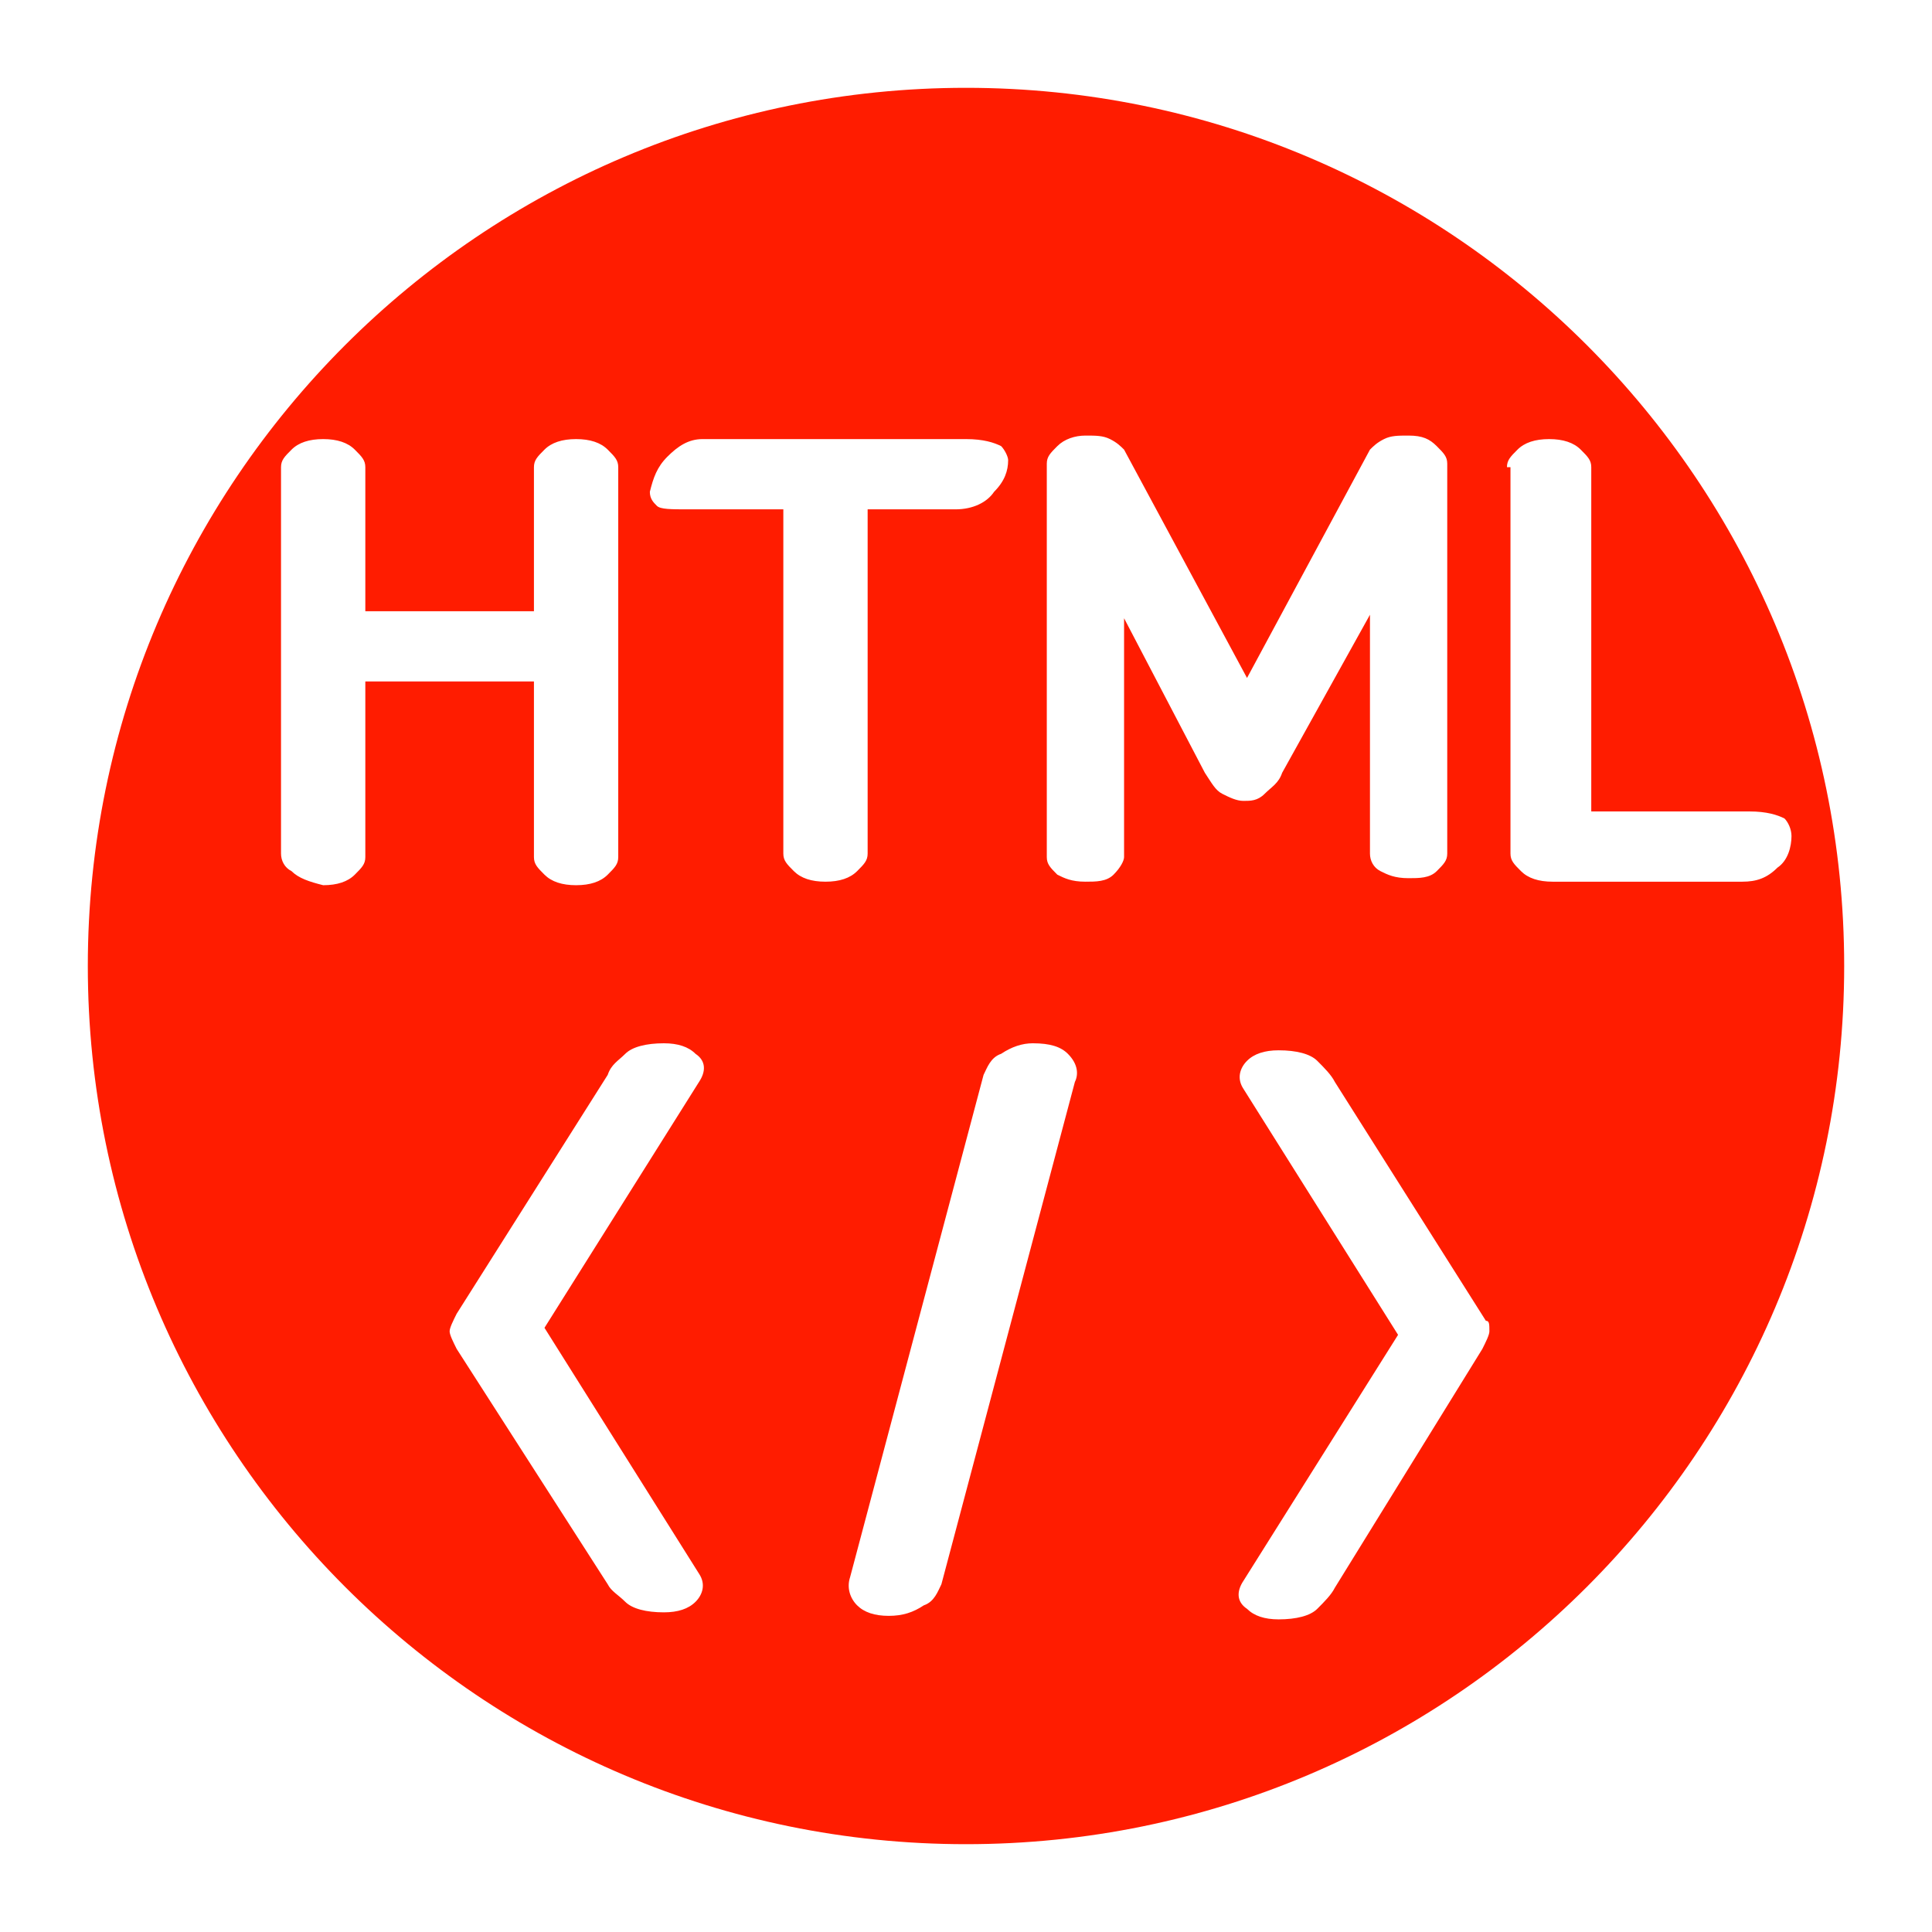
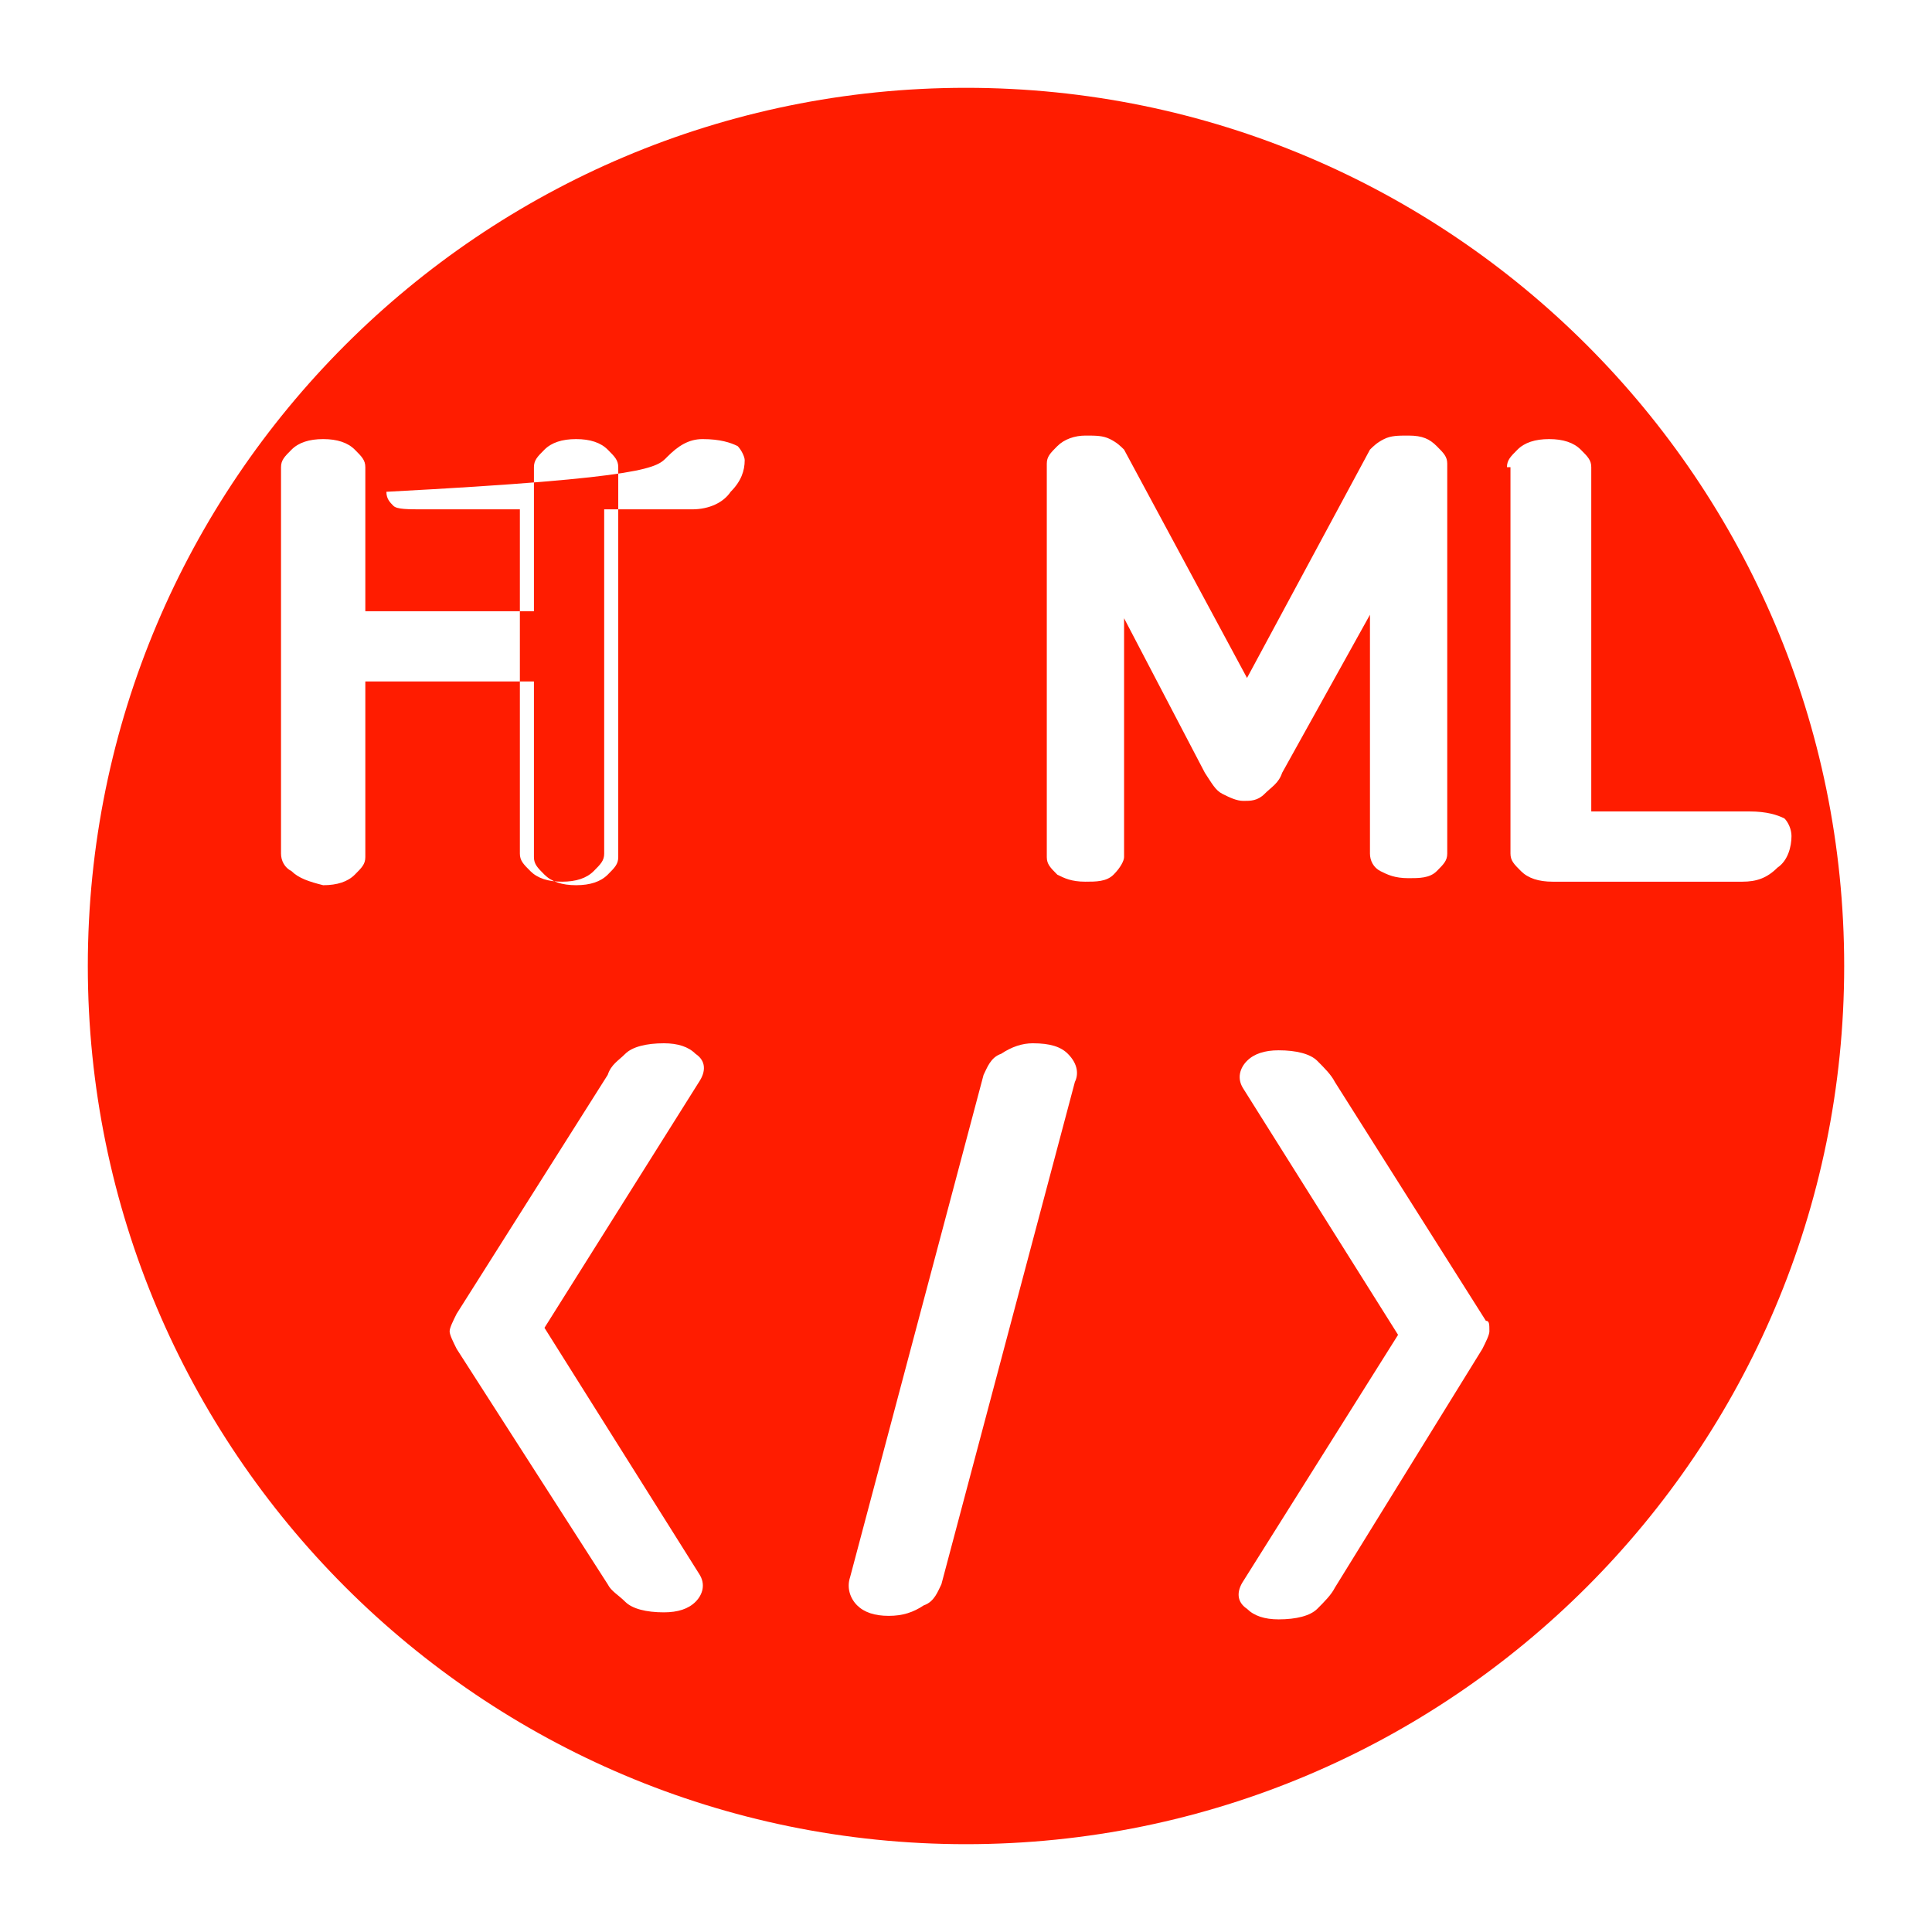
<svg xmlns="http://www.w3.org/2000/svg" version="1.1" id="Layer_1" x="0px" y="0px" viewBox="0 0 55 55" style="enable-background:new 0 0 55 55;" xml:space="preserve">
  <style type="text/css">
	.st0{fill:#FF1C00;}
</style>
  <g>
-     <path class="st0" d="M27.5,52.5c13.8,0,25-11.2,25-25s-11.2-25-25-25s-25,11.2-25,25S13.7,52.5,27.5,52.5z M42.9,13.3   c0-0.2,0.1-0.3,0.3-0.5c0.2-0.2,0.5-0.3,0.9-0.3c0.4,0,0.7,0.1,0.9,0.3s0.3,0.3,0.3,0.5v9.8h4.5c0.5,0,0.8,0.1,1,0.2   c0.1,0.1,0.2,0.3,0.2,0.5c0,0.3-0.1,0.7-0.4,0.9c-0.3,0.3-0.6,0.4-1,0.4h-5.4c-0.4,0-0.7-0.1-0.9-0.3c-0.2-0.2-0.3-0.3-0.3-0.5   V13.3z M42.4,37.9c0,0.1-0.1,0.3-0.2,0.5L38,45.2c-0.1,0.2-0.3,0.4-0.5,0.6c-0.2,0.2-0.6,0.3-1.1,0.3c-0.4,0-0.7-0.1-0.9-0.3   c-0.3-0.2-0.3-0.5-0.1-0.8l4.4-7l-4.4-7c-0.2-0.3-0.1-0.6,0.1-0.8c0.2-0.2,0.5-0.3,0.9-0.3c0.5,0,0.9,0.1,1.1,0.3   c0.2,0.2,0.4,0.4,0.5,0.6l4.3,6.8C42.4,37.6,42.4,37.7,42.4,37.9z M29.8,13.2c0-0.2,0.1-0.3,0.3-0.5c0.2-0.2,0.5-0.3,0.8-0.3   c0.3,0,0.5,0,0.7,0.1c0.2,0.1,0.3,0.2,0.4,0.3l3.5,6.5l3.5-6.5c0.1-0.1,0.2-0.2,0.4-0.3s0.4-0.1,0.7-0.1c0.4,0,0.6,0.1,0.8,0.3   s0.3,0.3,0.3,0.5v11.1c0,0.2-0.1,0.3-0.3,0.5s-0.5,0.2-0.8,0.2c-0.4,0-0.6-0.1-0.8-0.2s-0.3-0.3-0.3-0.5v-6.8L36.5,22   c-0.1,0.3-0.3,0.4-0.5,0.6s-0.4,0.2-0.6,0.2c-0.2,0-0.4-0.1-0.6-0.2s-0.3-0.3-0.5-0.6L32,17.6v6.8c0,0.1-0.1,0.3-0.3,0.5   s-0.5,0.2-0.8,0.2c-0.4,0-0.6-0.1-0.8-0.2c-0.2-0.2-0.3-0.3-0.3-0.5V13.2z M30.4,30c0.3,0.3,0.3,0.6,0.2,0.8l-3.8,14.3   c-0.1,0.2-0.2,0.5-0.5,0.6C26,45.9,25.7,46,25.3,46c-0.4,0-0.7-0.1-0.9-0.3c-0.2-0.2-0.3-0.5-0.2-0.8l3.8-14.3   c0.1-0.2,0.2-0.5,0.5-0.6c0.3-0.2,0.6-0.3,0.9-0.3C29.9,29.7,30.2,29.8,30.4,30z M19,13c0.3-0.3,0.6-0.5,1-0.5h7.5   c0.5,0,0.8,0.1,1,0.2c0.1,0.1,0.2,0.3,0.2,0.4c0,0.3-0.1,0.6-0.4,0.9c-0.2,0.3-0.6,0.5-1.1,0.5h-2.5v9.8c0,0.2-0.1,0.3-0.3,0.5   s-0.5,0.3-0.9,0.3s-0.7-0.1-0.9-0.3s-0.3-0.3-0.3-0.5v-9.8h-2.7c-0.5,0-0.8,0-0.9-0.1s-0.2-0.2-0.2-0.4C18.6,13.6,18.7,13.3,19,13z    M17.8,30c0.2-0.2,0.6-0.3,1.1-0.3c0.4,0,0.7,0.1,0.9,0.3c0.3,0.2,0.3,0.5,0.1,0.8l0,0l-4.4,7l4.4,7c0.2,0.3,0.1,0.6-0.1,0.8   c-0.2,0.2-0.5,0.3-0.9,0.3c-0.5,0-0.9-0.1-1.1-0.3c-0.2-0.2-0.4-0.3-0.5-0.5L13,38.4c-0.1-0.2-0.2-0.4-0.2-0.5s0.1-0.3,0.2-0.5   l4.3-6.8C17.4,30.3,17.6,30.2,17.8,30z M8.3,24.8C8.1,24.7,8,24.5,8,24.3V13.3c0-0.2,0.1-0.3,0.3-0.5c0.2-0.2,0.5-0.3,0.9-0.3   c0.4,0,0.7,0.1,0.9,0.3s0.3,0.3,0.3,0.5v4.1h4.8v-4.1c0-0.2,0.1-0.3,0.3-0.5c0.2-0.2,0.5-0.3,0.9-0.3c0.4,0,0.7,0.1,0.9,0.3   s0.3,0.3,0.3,0.5v11.1c0,0.2-0.1,0.3-0.3,0.5c-0.2,0.2-0.5,0.3-0.9,0.3c-0.4,0-0.7-0.1-0.9-0.3c-0.2-0.2-0.3-0.3-0.3-0.5v-5h-4.8v5   c0,0.2-0.1,0.3-0.3,0.5c-0.2,0.2-0.5,0.3-0.9,0.3C8.8,25.1,8.5,25,8.3,24.8z" />
+     <path class="st0" d="M27.5,52.5c13.8,0,25-11.2,25-25s-11.2-25-25-25s-25,11.2-25,25S13.7,52.5,27.5,52.5z M42.9,13.3   c0-0.2,0.1-0.3,0.3-0.5c0.2-0.2,0.5-0.3,0.9-0.3c0.4,0,0.7,0.1,0.9,0.3s0.3,0.3,0.3,0.5v9.8h4.5c0.5,0,0.8,0.1,1,0.2   c0.1,0.1,0.2,0.3,0.2,0.5c0,0.3-0.1,0.7-0.4,0.9c-0.3,0.3-0.6,0.4-1,0.4h-5.4c-0.4,0-0.7-0.1-0.9-0.3c-0.2-0.2-0.3-0.3-0.3-0.5   V13.3z M42.4,37.9c0,0.1-0.1,0.3-0.2,0.5L38,45.2c-0.1,0.2-0.3,0.4-0.5,0.6c-0.2,0.2-0.6,0.3-1.1,0.3c-0.4,0-0.7-0.1-0.9-0.3   c-0.3-0.2-0.3-0.5-0.1-0.8l4.4-7l-4.4-7c-0.2-0.3-0.1-0.6,0.1-0.8c0.2-0.2,0.5-0.3,0.9-0.3c0.5,0,0.9,0.1,1.1,0.3   c0.2,0.2,0.4,0.4,0.5,0.6l4.3,6.8C42.4,37.6,42.4,37.7,42.4,37.9z M29.8,13.2c0-0.2,0.1-0.3,0.3-0.5c0.2-0.2,0.5-0.3,0.8-0.3   c0.3,0,0.5,0,0.7,0.1c0.2,0.1,0.3,0.2,0.4,0.3l3.5,6.5l3.5-6.5c0.1-0.1,0.2-0.2,0.4-0.3s0.4-0.1,0.7-0.1c0.4,0,0.6,0.1,0.8,0.3   s0.3,0.3,0.3,0.5v11.1c0,0.2-0.1,0.3-0.3,0.5s-0.5,0.2-0.8,0.2c-0.4,0-0.6-0.1-0.8-0.2s-0.3-0.3-0.3-0.5v-6.8L36.5,22   c-0.1,0.3-0.3,0.4-0.5,0.6s-0.4,0.2-0.6,0.2c-0.2,0-0.4-0.1-0.6-0.2s-0.3-0.3-0.5-0.6L32,17.6v6.8c0,0.1-0.1,0.3-0.3,0.5   s-0.5,0.2-0.8,0.2c-0.4,0-0.6-0.1-0.8-0.2c-0.2-0.2-0.3-0.3-0.3-0.5V13.2z M30.4,30c0.3,0.3,0.3,0.6,0.2,0.8l-3.8,14.3   c-0.1,0.2-0.2,0.5-0.5,0.6C26,45.9,25.7,46,25.3,46c-0.4,0-0.7-0.1-0.9-0.3c-0.2-0.2-0.3-0.5-0.2-0.8l3.8-14.3   c0.1-0.2,0.2-0.5,0.5-0.6c0.3-0.2,0.6-0.3,0.9-0.3C29.9,29.7,30.2,29.8,30.4,30z M19,13c0.3-0.3,0.6-0.5,1-0.5c0.5,0,0.8,0.1,1,0.2c0.1,0.1,0.2,0.3,0.2,0.4c0,0.3-0.1,0.6-0.4,0.9c-0.2,0.3-0.6,0.5-1.1,0.5h-2.5v9.8c0,0.2-0.1,0.3-0.3,0.5   s-0.5,0.3-0.9,0.3s-0.7-0.1-0.9-0.3s-0.3-0.3-0.3-0.5v-9.8h-2.7c-0.5,0-0.8,0-0.9-0.1s-0.2-0.2-0.2-0.4C18.6,13.6,18.7,13.3,19,13z    M17.8,30c0.2-0.2,0.6-0.3,1.1-0.3c0.4,0,0.7,0.1,0.9,0.3c0.3,0.2,0.3,0.5,0.1,0.8l0,0l-4.4,7l4.4,7c0.2,0.3,0.1,0.6-0.1,0.8   c-0.2,0.2-0.5,0.3-0.9,0.3c-0.5,0-0.9-0.1-1.1-0.3c-0.2-0.2-0.4-0.3-0.5-0.5L13,38.4c-0.1-0.2-0.2-0.4-0.2-0.5s0.1-0.3,0.2-0.5   l4.3-6.8C17.4,30.3,17.6,30.2,17.8,30z M8.3,24.8C8.1,24.7,8,24.5,8,24.3V13.3c0-0.2,0.1-0.3,0.3-0.5c0.2-0.2,0.5-0.3,0.9-0.3   c0.4,0,0.7,0.1,0.9,0.3s0.3,0.3,0.3,0.5v4.1h4.8v-4.1c0-0.2,0.1-0.3,0.3-0.5c0.2-0.2,0.5-0.3,0.9-0.3c0.4,0,0.7,0.1,0.9,0.3   s0.3,0.3,0.3,0.5v11.1c0,0.2-0.1,0.3-0.3,0.5c-0.2,0.2-0.5,0.3-0.9,0.3c-0.4,0-0.7-0.1-0.9-0.3c-0.2-0.2-0.3-0.3-0.3-0.5v-5h-4.8v5   c0,0.2-0.1,0.3-0.3,0.5c-0.2,0.2-0.5,0.3-0.9,0.3C8.8,25.1,8.5,25,8.3,24.8z" />
  </g>
</svg>